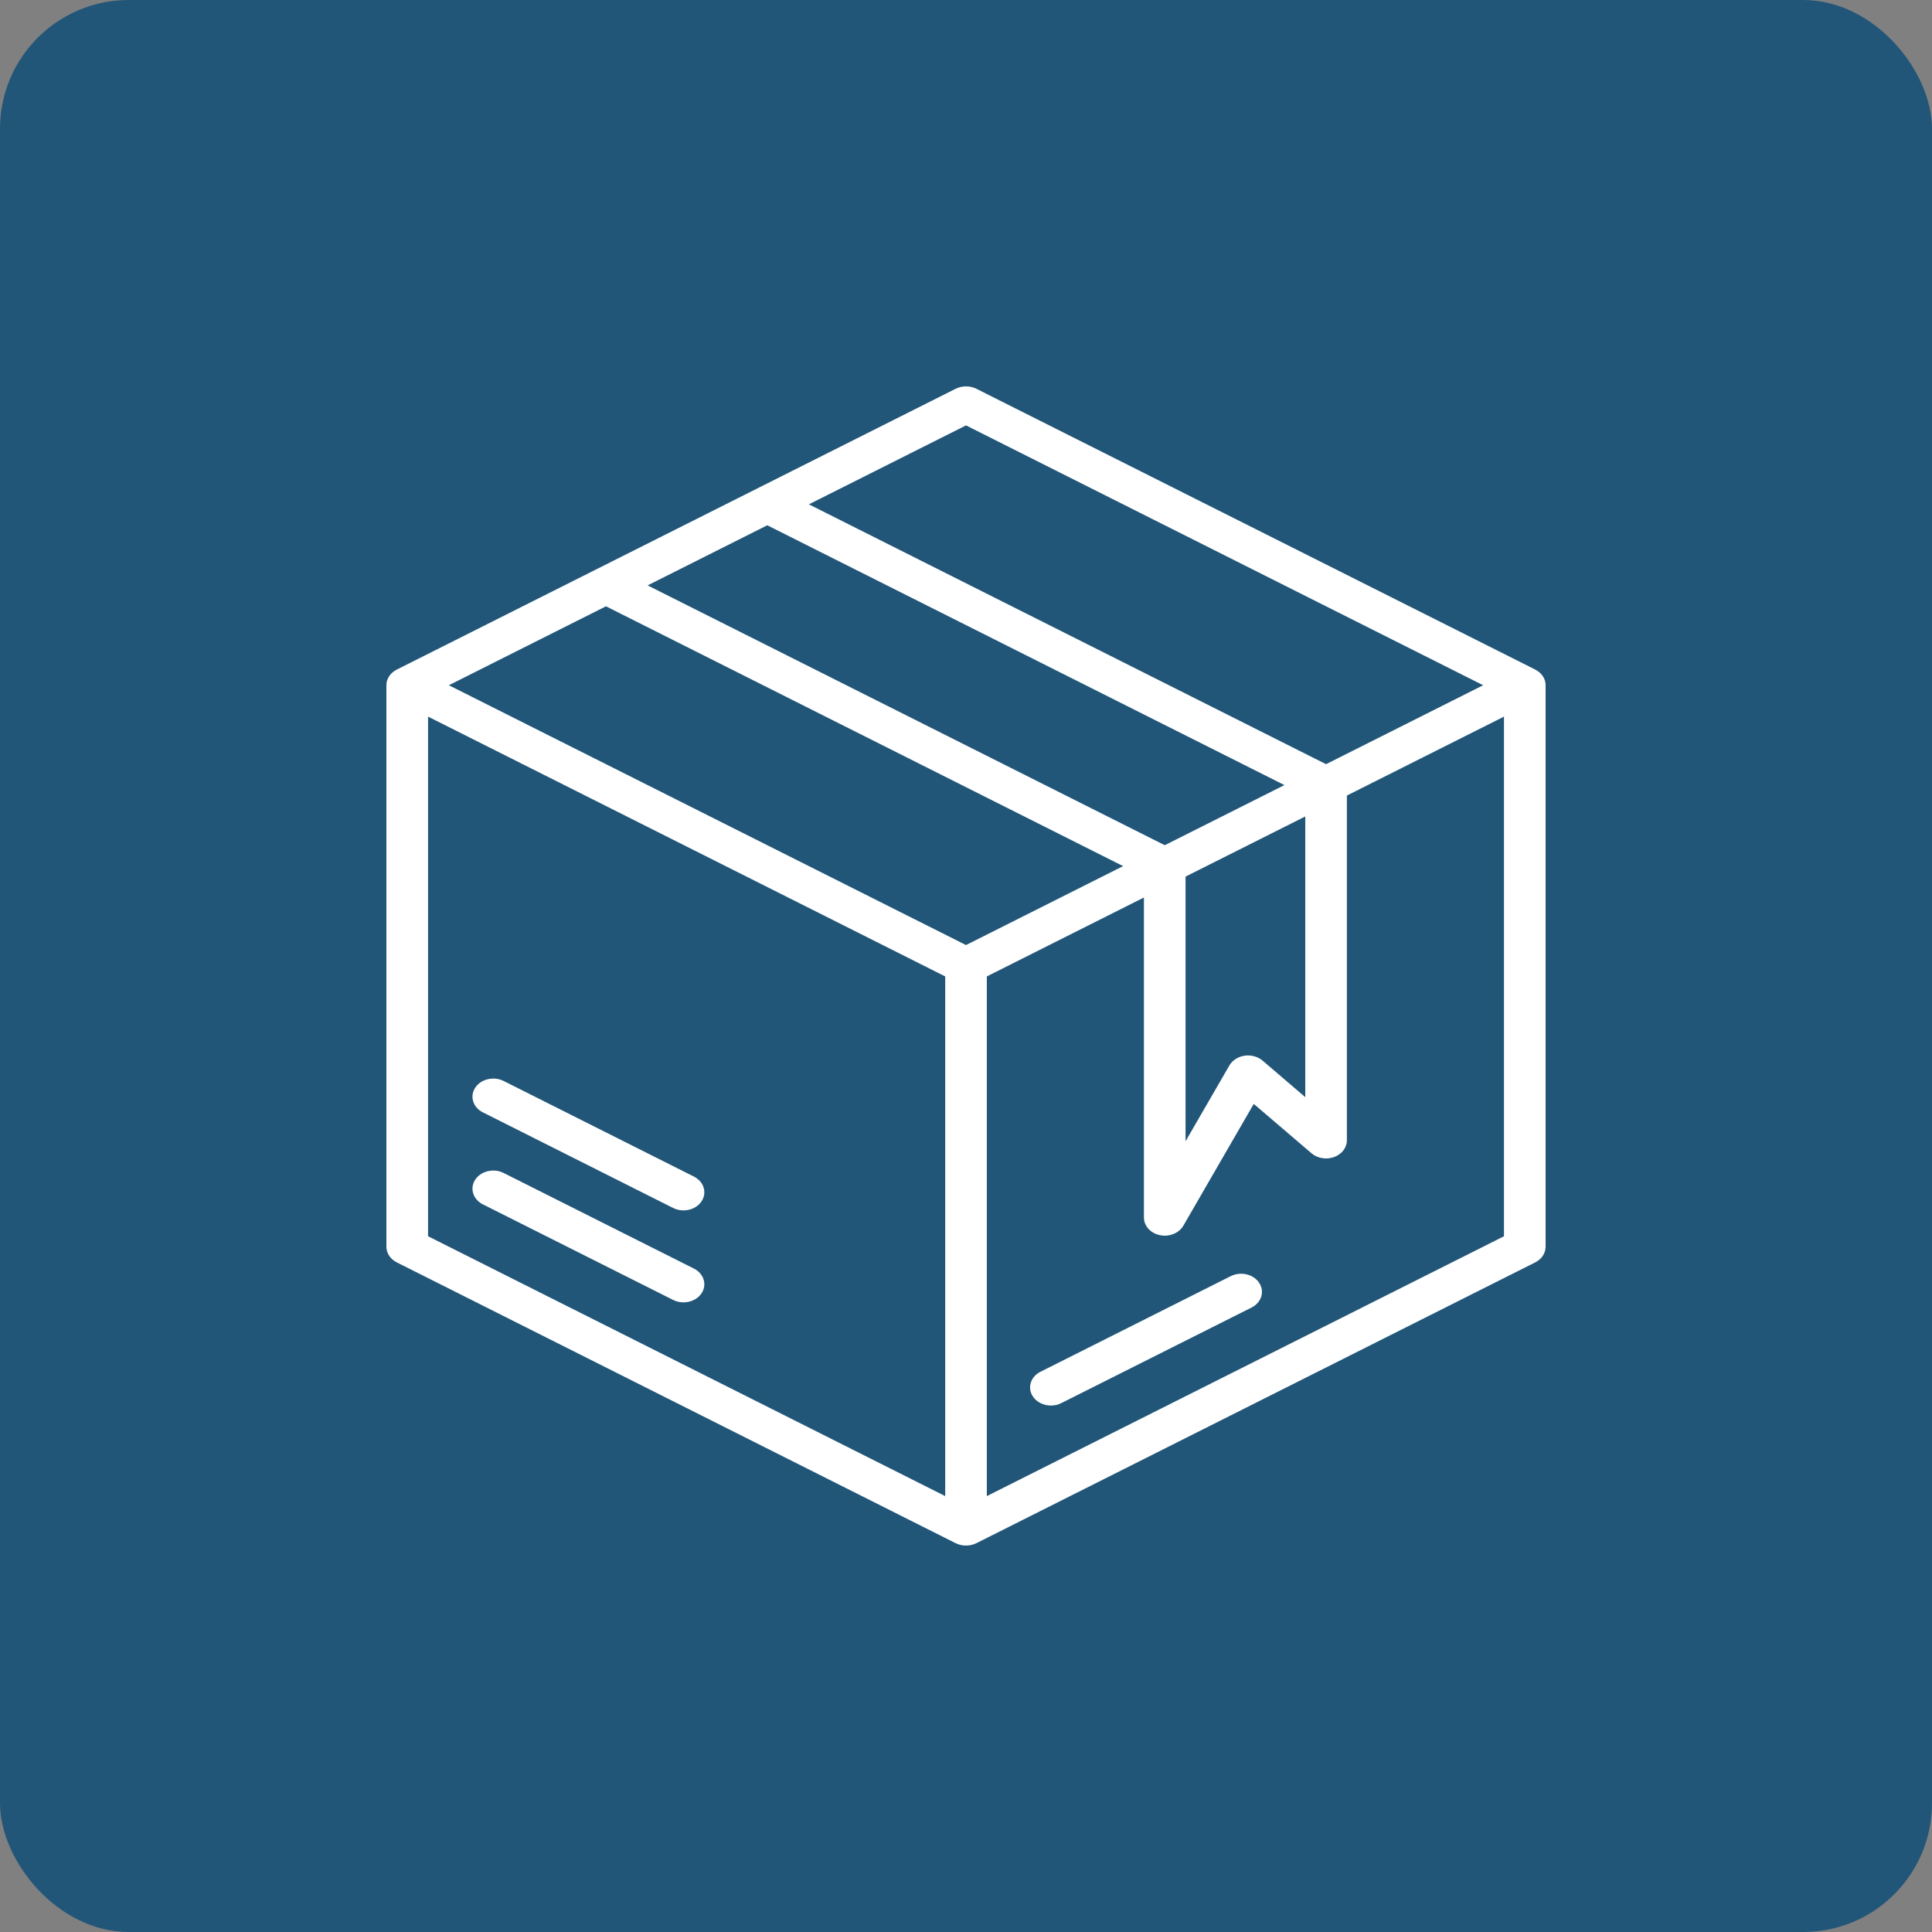
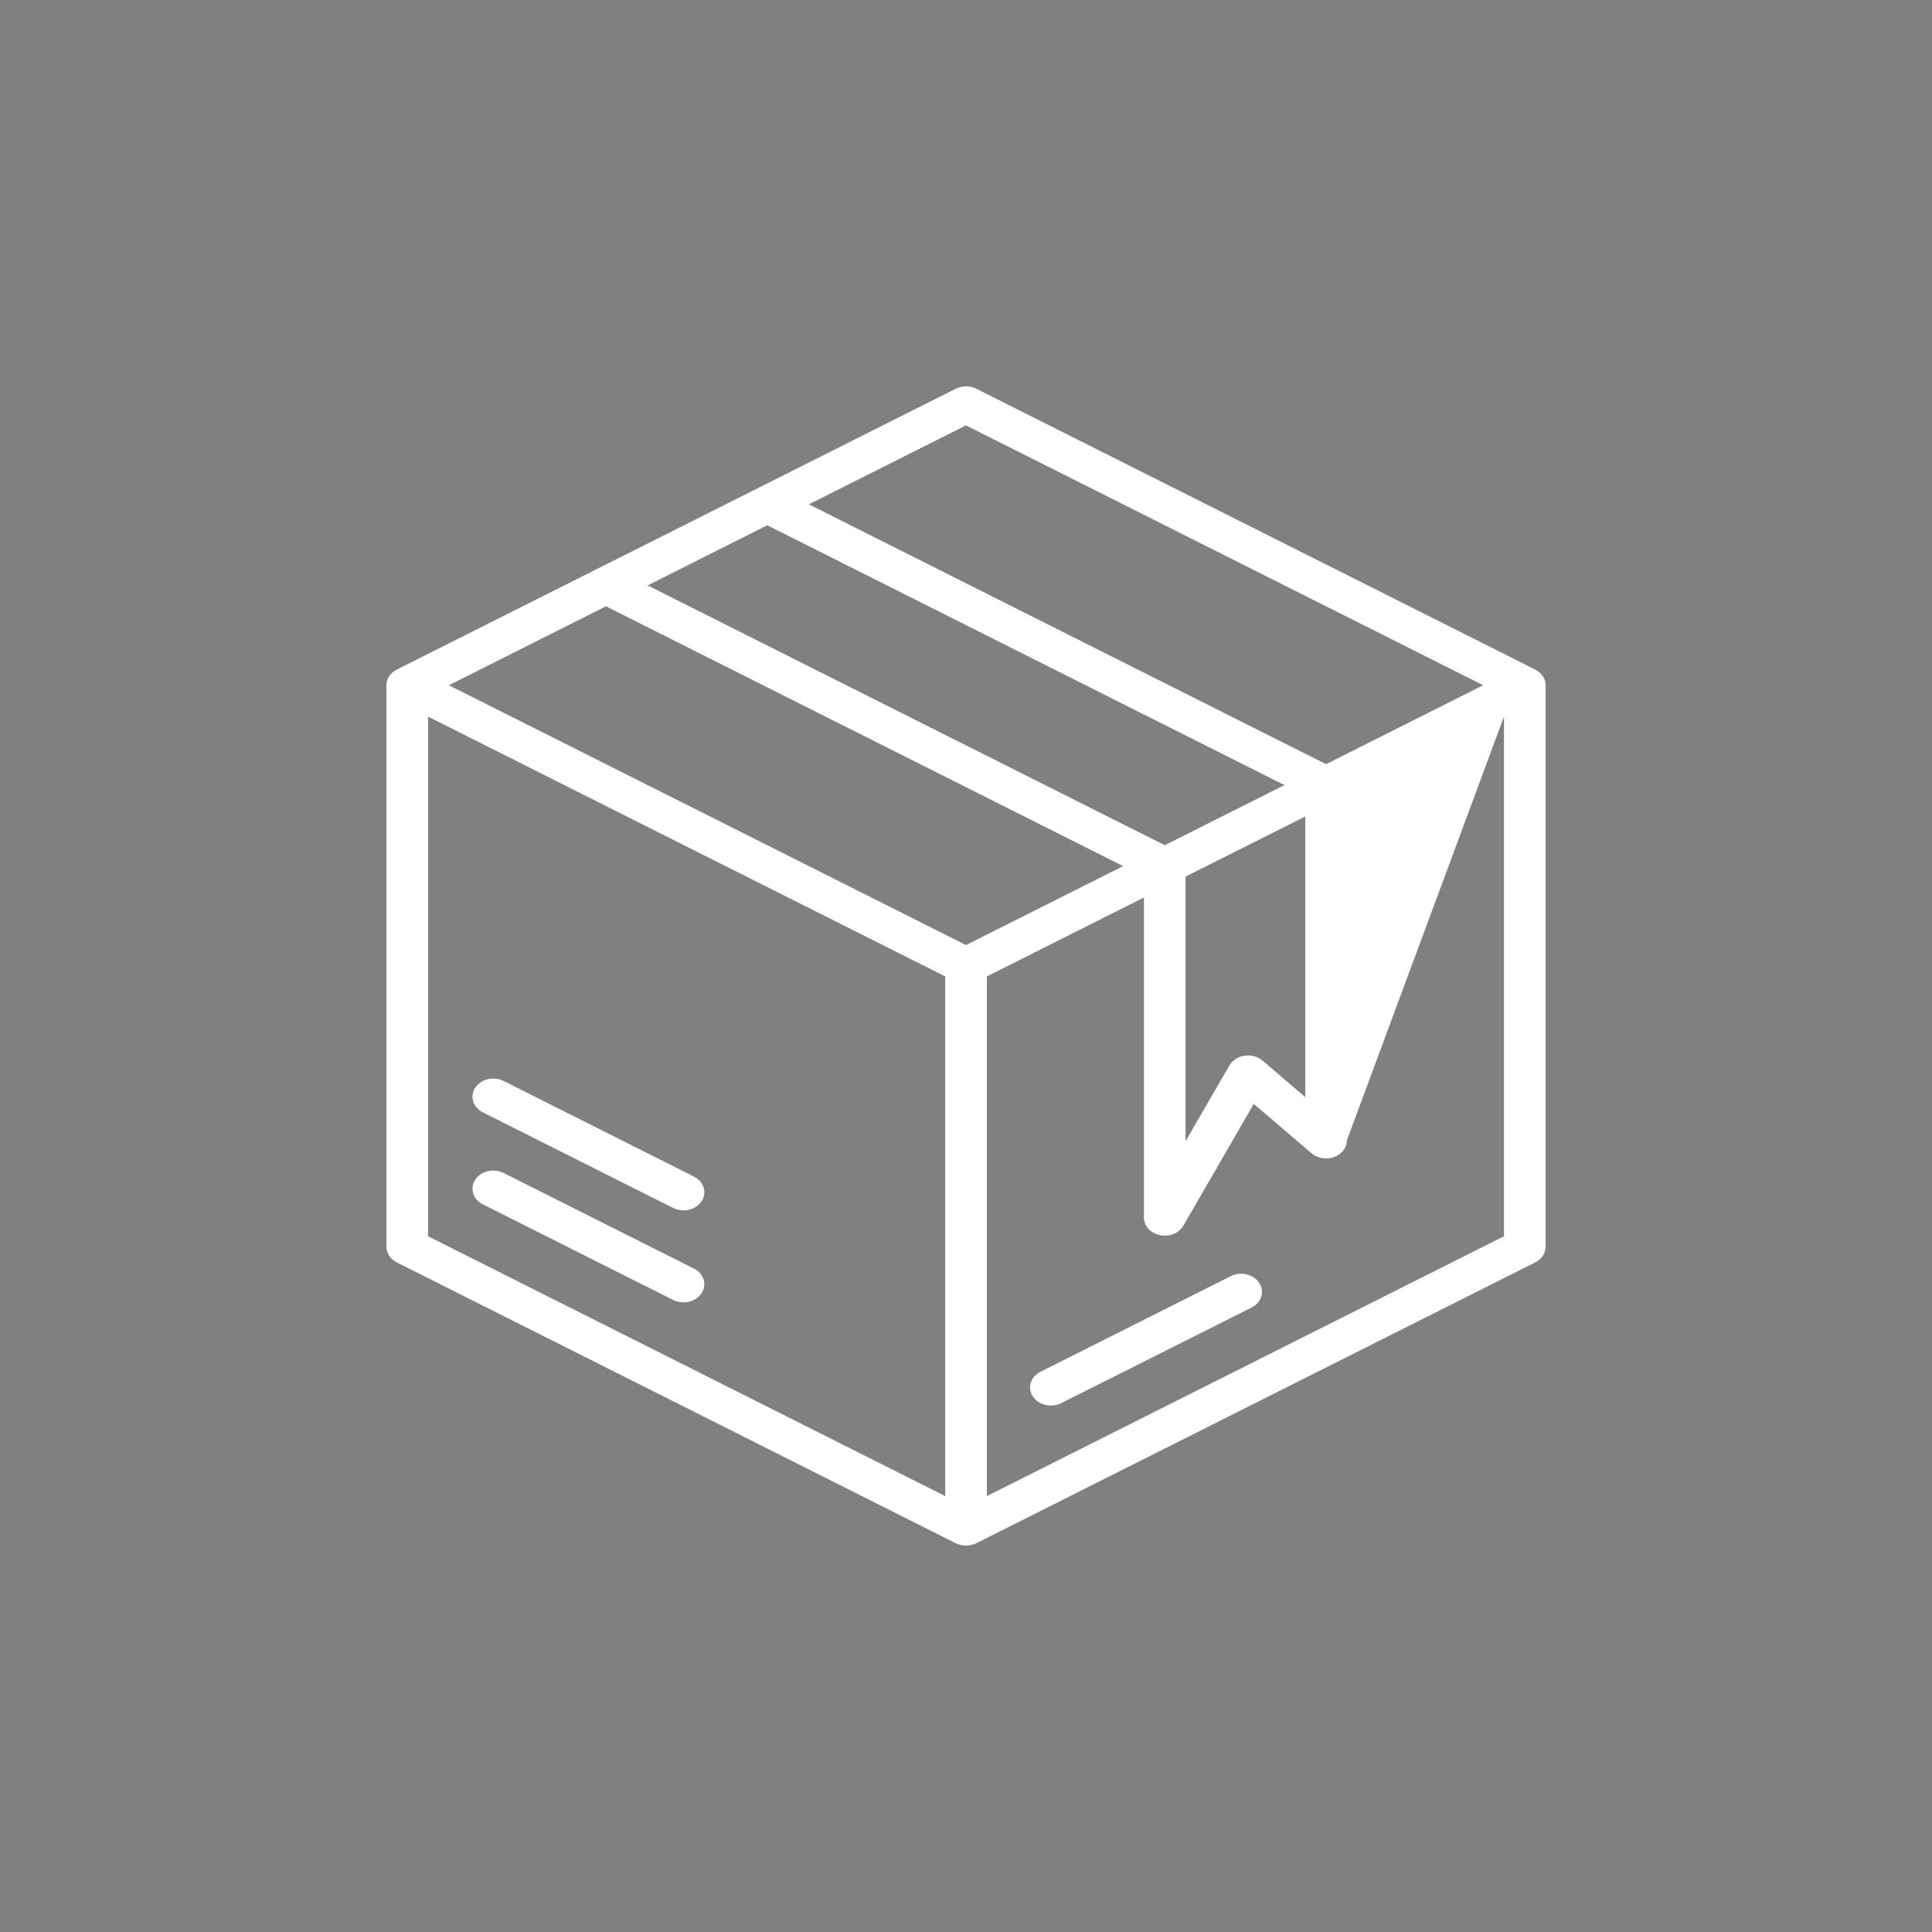
<svg xmlns="http://www.w3.org/2000/svg" width="50" height="50" viewBox="0 0 50 50" fill="none">
  <rect x="0" y="0" width="50" height="50" fill="#808080" stroke="none" />
-   <rect width="50" height="50" rx="3.333" fill="#215679" />
-   <path d="M40 32.265V17.734C40 17.566 39.898 17.412 39.731 17.328L25.27 10.062C25.103 9.979 24.898 9.979 24.731 10.062L10.27 17.328C10.103 17.412 10 17.566 10 17.734V32.265C10 32.433 10.103 32.587 10.27 32.671L24.731 39.937C24.814 39.979 24.907 39.999 25 39.999C25.093 39.999 25.186 39.979 25.27 39.937L39.731 32.671C39.898 32.587 40 32.433 40 32.265ZM25 11.009L38.384 17.734L34.318 19.777L20.934 13.052L25 11.009ZM25 24.458L11.616 17.734L15.682 15.691L29.066 22.415L25 24.458ZM30.144 21.874L16.76 15.15L19.857 13.594L33.241 20.318L30.144 21.874ZM30.682 22.686L33.78 21.13V28.394L32.676 27.449C32.553 27.344 32.38 27.297 32.211 27.321C32.041 27.346 31.895 27.439 31.817 27.573L30.682 29.536V22.686ZM11.078 18.546L24.462 25.27V38.719L11.078 31.994V18.546ZM25.539 38.719V25.27L29.605 23.227V31.51C29.605 31.727 29.776 31.916 30.019 31.966C30.061 31.975 30.102 31.979 30.144 31.979C30.344 31.979 30.532 31.882 30.625 31.721L32.447 28.569L33.941 29.846C34.095 29.979 34.326 30.017 34.527 29.944C34.727 29.871 34.857 29.701 34.857 29.512V20.589L38.923 18.546V31.994L25.539 38.719ZM32.587 33.199C32.736 33.423 32.648 33.709 32.39 33.839L27.467 36.312C27.382 36.355 27.289 36.375 27.198 36.375C27.012 36.375 26.831 36.291 26.731 36.141C26.582 35.917 26.67 35.63 26.928 35.501L31.851 33.027C32.109 32.898 32.438 32.974 32.587 33.199ZM18.156 33.471C18.056 33.621 17.875 33.705 17.689 33.705C17.597 33.705 17.505 33.685 17.42 33.642L12.497 31.169C12.239 31.039 12.151 30.753 12.3 30.529C12.448 30.304 12.778 30.227 13.035 30.357L17.959 32.831C18.216 32.96 18.305 33.247 18.156 33.471ZM12.3 28.148C12.448 27.924 12.778 27.847 13.035 27.976L17.959 30.45C18.216 30.579 18.305 30.866 18.156 31.09C18.056 31.241 17.875 31.325 17.689 31.325C17.597 31.325 17.505 31.304 17.42 31.262L12.497 28.788C12.239 28.659 12.151 28.372 12.3 28.148Z" fill="white" />
+   <path d="M40 32.265V17.734C40 17.566 39.898 17.412 39.731 17.328L25.27 10.062C25.103 9.979 24.898 9.979 24.731 10.062L10.27 17.328C10.103 17.412 10 17.566 10 17.734V32.265C10 32.433 10.103 32.587 10.27 32.671L24.731 39.937C24.814 39.979 24.907 39.999 25 39.999C25.093 39.999 25.186 39.979 25.27 39.937L39.731 32.671C39.898 32.587 40 32.433 40 32.265ZM25 11.009L38.384 17.734L34.318 19.777L20.934 13.052L25 11.009ZM25 24.458L11.616 17.734L15.682 15.691L29.066 22.415L25 24.458ZM30.144 21.874L16.76 15.15L19.857 13.594L33.241 20.318L30.144 21.874ZM30.682 22.686L33.78 21.13V28.394L32.676 27.449C32.553 27.344 32.38 27.297 32.211 27.321C32.041 27.346 31.895 27.439 31.817 27.573L30.682 29.536V22.686ZM11.078 18.546L24.462 25.27V38.719L11.078 31.994V18.546ZM25.539 38.719V25.27L29.605 23.227V31.51C29.605 31.727 29.776 31.916 30.019 31.966C30.061 31.975 30.102 31.979 30.144 31.979C30.344 31.979 30.532 31.882 30.625 31.721L32.447 28.569L33.941 29.846C34.095 29.979 34.326 30.017 34.527 29.944C34.727 29.871 34.857 29.701 34.857 29.512L38.923 18.546V31.994L25.539 38.719ZM32.587 33.199C32.736 33.423 32.648 33.709 32.39 33.839L27.467 36.312C27.382 36.355 27.289 36.375 27.198 36.375C27.012 36.375 26.831 36.291 26.731 36.141C26.582 35.917 26.67 35.63 26.928 35.501L31.851 33.027C32.109 32.898 32.438 32.974 32.587 33.199ZM18.156 33.471C18.056 33.621 17.875 33.705 17.689 33.705C17.597 33.705 17.505 33.685 17.42 33.642L12.497 31.169C12.239 31.039 12.151 30.753 12.3 30.529C12.448 30.304 12.778 30.227 13.035 30.357L17.959 32.831C18.216 32.96 18.305 33.247 18.156 33.471ZM12.3 28.148C12.448 27.924 12.778 27.847 13.035 27.976L17.959 30.45C18.216 30.579 18.305 30.866 18.156 31.09C18.056 31.241 17.875 31.325 17.689 31.325C17.597 31.325 17.505 31.304 17.42 31.262L12.497 28.788C12.239 28.659 12.151 28.372 12.3 28.148Z" fill="white" />
</svg>